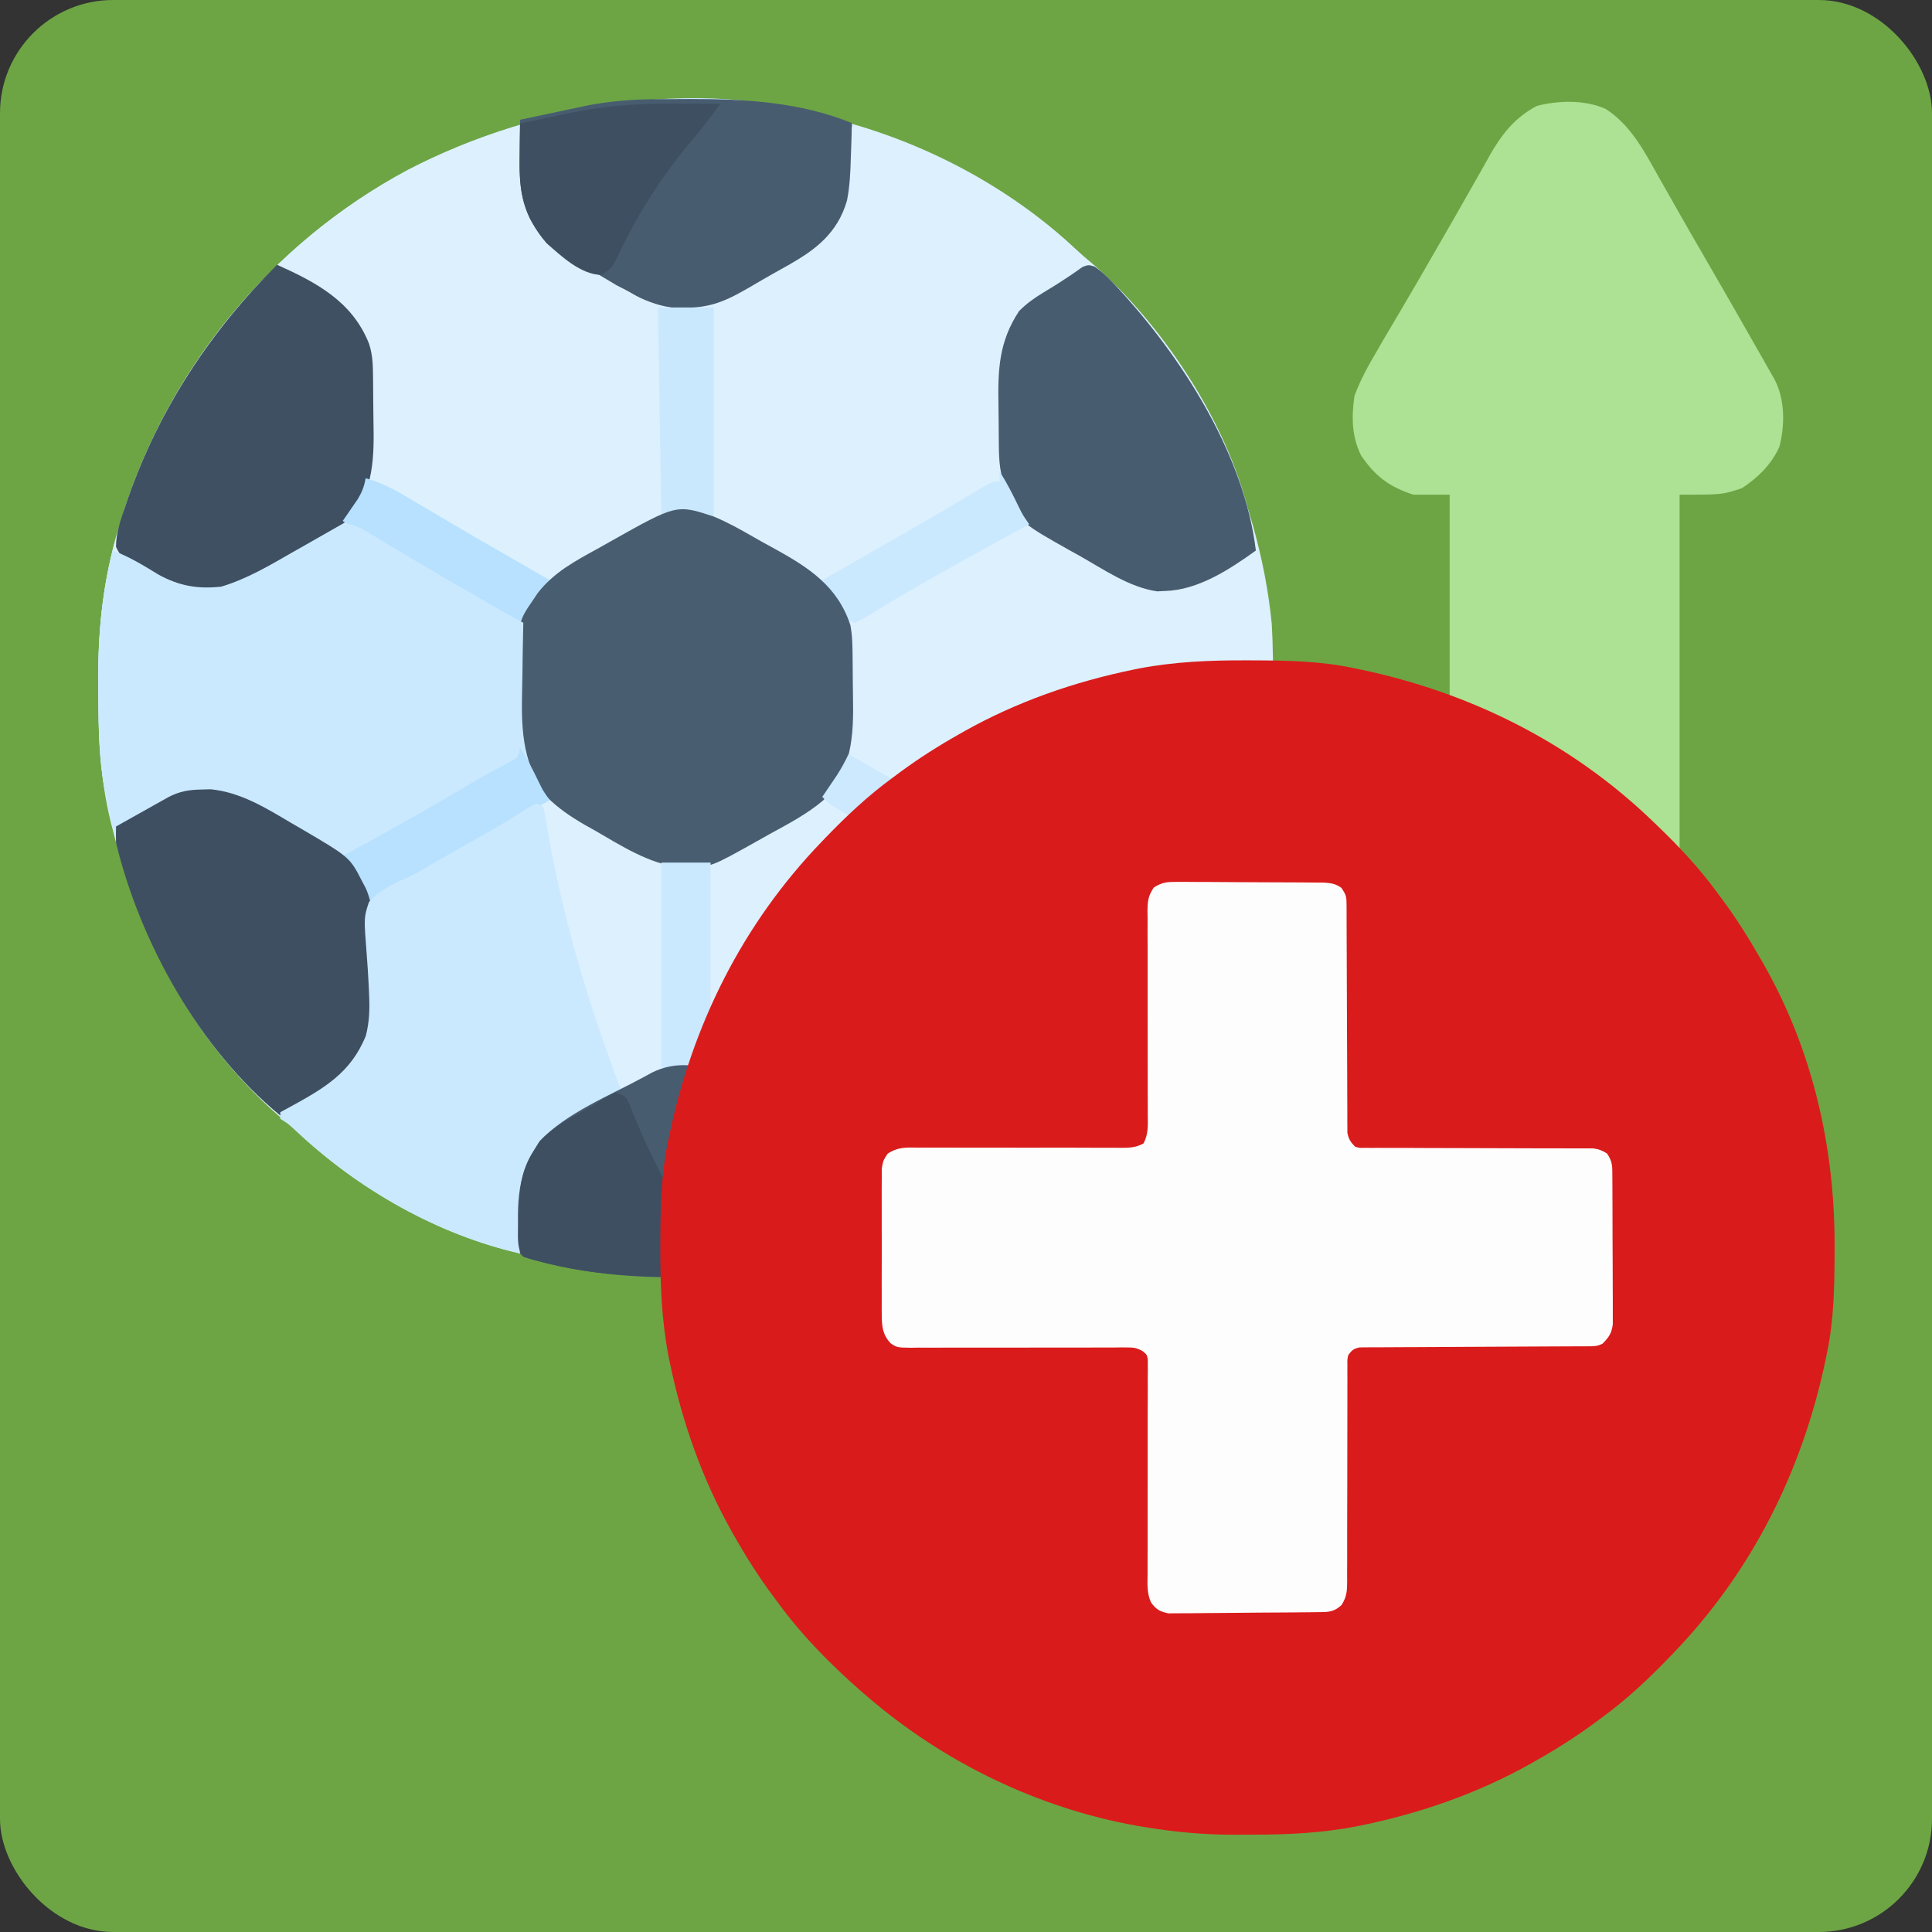
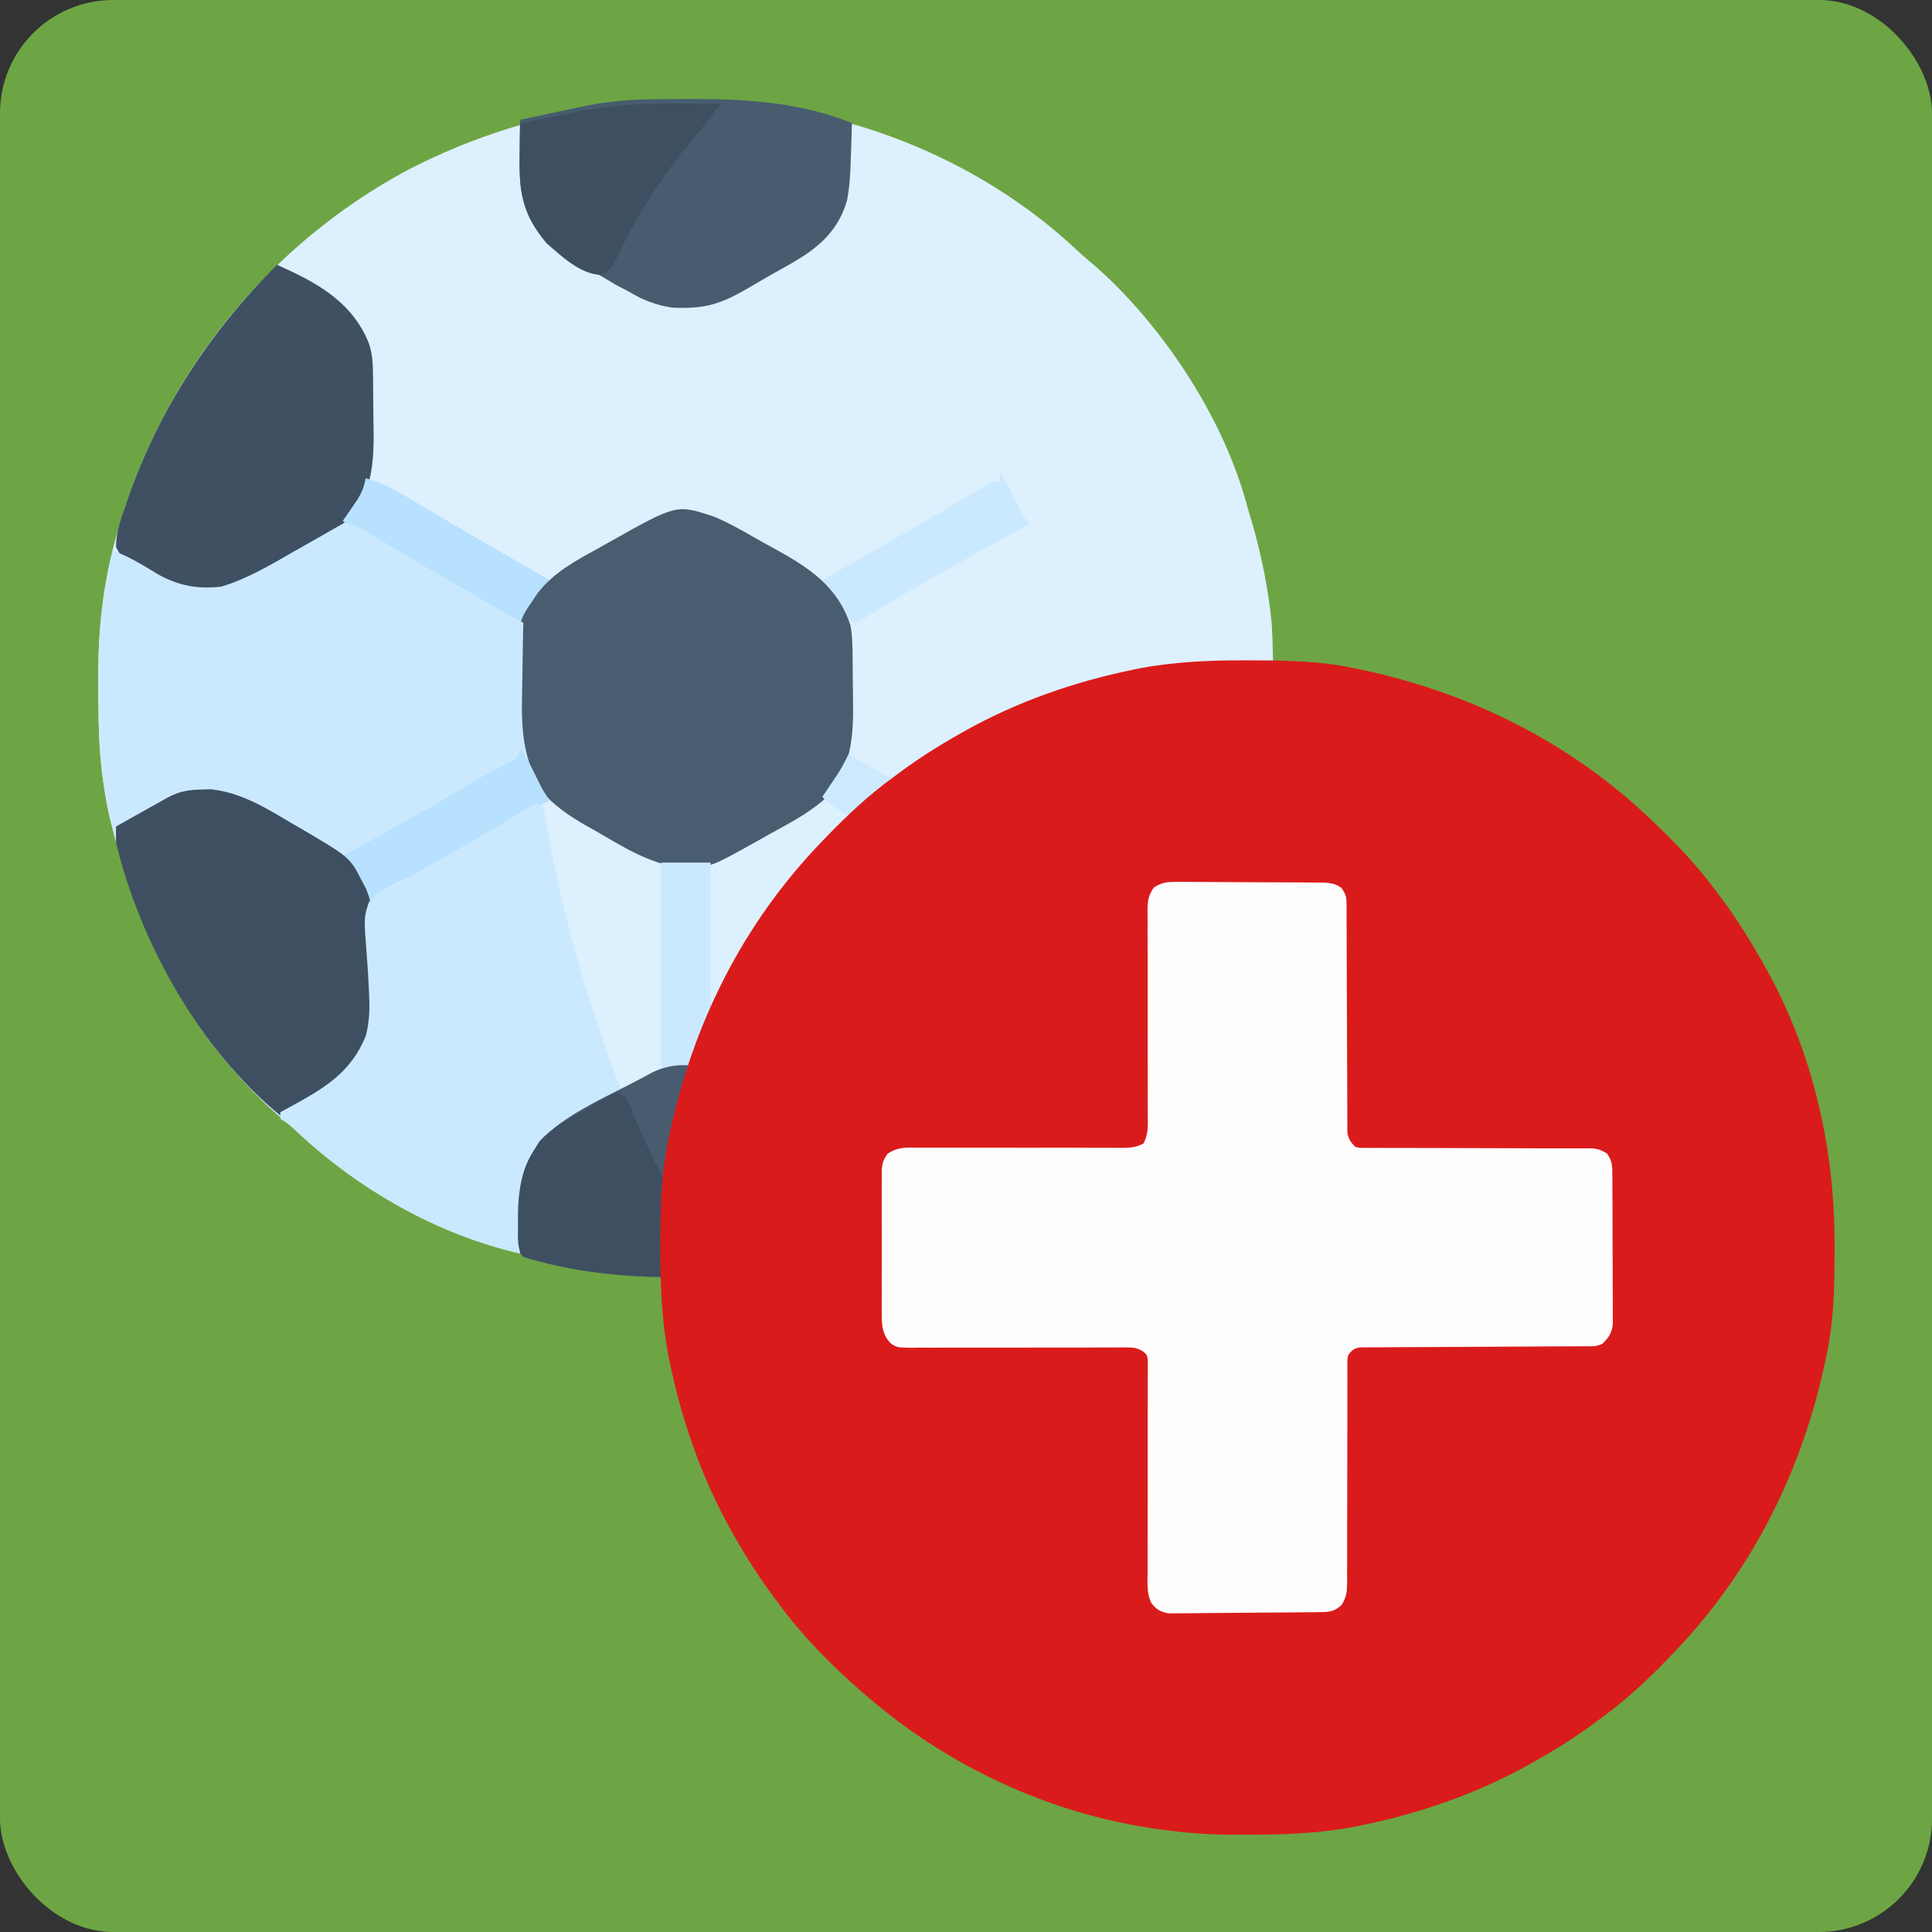
<svg xmlns="http://www.w3.org/2000/svg" version="1.1" width="512" height="512">
  <rect width="100%" height="100%" fill="#333333" stroke="none" />
  <svg width="512" height="512" viewBox="0 0 512 512" fill="none">
    <rect width="512" height="512" rx="30" fill="#6DA544" />
-     <path d="M225.738 33.604C226.478 53.145 226.478 53.145 222.256 59.719C221.884 60.308 221.511 60.897 221.127 61.504C216.935 67.068 210.815 70.196 204.85 73.535C203.112 74.513 201.39 75.517 199.671 76.53C191.126 81.53 184.282 84.029 174.168 81.95C169.039 80.142 164.293 77.194 159.58 74.517C159.348 75.235 159.348 75.235 159.11 75.967C158 79.352 156.856 82.71 155.564 86.031C147.431 106.97 142.915 128.728 141.3 151.121C143.611 153.058 143.611 153.058 145.496 152.714C147.997 151.762 150.192 150.496 152.501 149.142C153.98 148.28 153.98 148.28 155.49 147.401C156.527 146.792 157.564 146.182 158.601 145.572C160.629 144.384 162.658 143.199 164.688 142.015C165.587 141.487 166.485 140.959 167.411 140.416C174.394 136.46 179.371 135.087 187.436 136.323C191.728 137.737 195.624 139.963 199.52 142.221C201.437 143.329 203.376 144.387 205.322 145.443C214.348 150.429 221.965 155.34 225.351 165.651C225.908 168.543 225.915 171.424 225.946 174.36C225.953 175.01 225.96 175.661 225.967 176.331C225.979 177.708 225.988 179.085 225.995 180.462C226.005 181.857 226.023 183.251 226.049 184.646C226.244 195.222 225.813 203.983 218.167 212.094C213.843 215.769 208.822 218.374 203.867 221.088C202.757 221.711 201.647 222.335 200.538 222.961C188.484 229.712 188.484 229.712 182.485 229.793C181.656 229.817 180.827 229.842 179.973 229.867C171.657 228.749 164.567 223.987 157.513 219.727C155.677 218.623 153.839 217.522 151.997 216.426C151.196 215.942 150.394 215.458 149.568 214.96C146.869 213.473 146.869 213.473 143.911 212.927C141.502 213.902 141.502 213.902 138.974 215.46C137.991 216.027 137.009 216.594 135.996 217.178C133.841 218.454 131.697 219.748 129.554 221.044C128.447 221.71 127.338 222.375 126.229 223.039C125.674 223.373 125.118 223.706 124.546 224.05C120.896 226.192 117.246 227.853 113.281 229.364C104.874 232.728 104.874 232.728 98.645 239.042C96.519 246.251 97.478 254.205 98.15 261.572C98.212 262.246 98.273 262.919 98.336 263.613C98.396 264.277 98.457 264.94 98.519 265.624C98.999 272.556 97.118 278.408 92.551 283.723C87.365 288.869 80.662 292.206 74.271 295.624C49.212 275.054 34.128 242.462 28.135 211.186C27.973 210.369 27.811 209.552 27.644 208.711C26.261 200.939 26.099 193.287 26.119 185.419C26.122 183.242 26.102 181.066 26.079 178.889C26.027 165.763 27.567 152.846 31.345 140.24C31.566 139.489 31.786 138.738 32.014 137.964C44.084 98.293 71.558 64.549 108.149 44.998C142.174 27.366 189.032 18.725 225.738 33.604Z" fill="#CBE9FE" />
    <path d="M218.78 30.992C219.531 31.174 220.282 31.356 221.056 31.543C244.51 37.459 267.03 49.219 284.741 65.747C286.504 67.39 288.314 68.942 290.161 70.491C316.57 93.671 333.65 130.653 337.028 165.346C337.37 170.99 337.378 176.643 337.386 182.296C337.388 183.307 337.388 183.307 337.391 184.339C337.407 209.837 337.407 209.837 333.685 217.279C331.89 217.727 331.89 217.727 329.52 218.057C328.651 218.186 327.784 218.315 326.889 218.448C325.953 218.583 325.02 218.718 324.057 218.856C291.999 223.872 261.544 240.715 242.015 267.054C234.55 277.485 228.706 288.391 223.775 300.212C223.049 301.914 222.252 303.564 221.391 305.198C220.853 304.606 220.314 304.015 219.759 303.404C213.854 297.594 206.602 293.677 199.411 289.693C198.659 289.275 197.908 288.857 197.133 288.426C190.584 284.854 184.569 282.022 176.996 283.437C172.136 285.375 167.616 287.826 163.068 290.401C162.407 290.773 161.746 291.145 161.064 291.529C149.736 297.309 149.736 297.309 141.523 306.505C141.169 307.161 140.814 307.817 140.449 308.491C138.966 311.728 138.57 314.701 138.419 318.244C138.382 319.057 138.345 319.871 138.308 320.708C138.274 321.55 138.24 322.393 138.204 323.262C138.167 324.118 138.129 324.974 138.09 325.856C137.998 327.965 137.909 330.074 137.823 332.183C115.971 327.184 95.152 315.277 78.827 300.042C77.063 298.397 75.253 296.845 73.406 295.299C51.538 276.102 36.796 247.824 29.881 219.89C29.607 218.818 29.607 218.818 29.327 217.724C26.476 206.115 26.061 194.568 26.019 182.676C26.013 181.969 26.008 181.261 26.002 180.533C25.936 166.865 27.415 153.372 31.351 140.24C31.571 139.489 31.792 138.738 32.019 137.964C44.089 98.292 71.564 64.549 108.155 44.998C141.943 27.488 181.591 21.943 218.78 30.992Z" fill="#DDF0FE" />
-     <path d="M425.526 28.873C432.354 33.259 435.962 40.476 439.836 47.371C440.697 48.886 441.558 50.401 442.422 51.915C443.312 53.481 444.2 55.047 445.085 56.614C447.32 60.551 449.589 64.466 451.858 68.383C456.718 76.774 461.542 85.184 466.33 93.617C467.053 94.885 467.053 94.885 467.791 96.179C468.452 97.346 468.452 97.346 469.124 98.537C469.706 99.558 469.706 99.558 470.298 100.601C473.065 105.884 473.03 112.67 471.564 118.381C469.487 123.038 465.88 126.578 461.651 129.361C456.428 131.102 456.428 131.102 445.112 131.102C445.112 175.628 445.112 220.154 445.112 266.03C442.313 263.231 439.697 260.51 437.113 257.542C427.259 246.604 415.669 238.254 402.729 231.319C402.172 231.018 401.615 230.718 401.042 230.409C395.536 227.556 390.068 225.641 384.178 223.375C384.178 192.925 384.178 162.475 384.178 131.102C381.018 131.102 377.856 131.102 374.601 131.102C368.279 129.106 364.386 126.178 360.672 120.656C358.195 115.548 358.163 110.547 358.931 104.987C360.501 100.646 362.69 96.76 365.026 92.8C365.655 91.712 366.282 90.624 366.908 89.536C368.319 87.111 369.748 84.698 371.188 82.29C374.193 77.246 377.115 72.155 380.042 67.066C380.594 66.111 381.146 65.156 381.714 64.173C384.543 59.281 387.351 54.38 390.121 49.456C391.187 47.582 392.251 45.708 393.318 43.835C393.798 42.97 394.275 42.105 394.771 41.215C398.064 35.46 401.364 31.248 407.254 28.077C412.981 26.585 420.06 26.41 425.526 28.873Z" fill="#ADE194" />
    <path d="M172.673 26.305C173.322 26.297 173.971 26.288 174.64 26.279C176.732 26.258 178.823 26.247 180.915 26.24C181.629 26.238 182.343 26.235 183.079 26.233C197.648 26.221 212.106 27.077 225.746 32.606C226.486 52.147 226.486 52.147 222.264 58.721C221.892 59.31 221.519 59.899 221.135 60.506C216.943 66.07 210.823 69.198 204.858 72.537C203.12 73.516 201.398 74.52 199.679 75.532C193.491 79.153 189.237 81.469 182.004 81.572C181.065 81.594 180.127 81.616 179.161 81.639C171.431 80.912 165.098 76.576 158.554 72.703C157.162 71.893 157.162 71.893 155.741 71.066C144.449 64.435 144.449 64.435 141.58 59.754C141.235 59.21 140.891 58.666 140.536 58.105C137.684 52.233 137.603 46.917 137.717 40.495C137.725 39.65 137.733 38.806 137.741 37.936C137.761 35.869 137.789 33.802 137.826 31.735C141.161 31.023 144.499 30.318 147.836 29.613C149.244 29.313 149.244 29.313 150.679 29.006C151.599 28.813 152.519 28.619 153.468 28.42C154.306 28.242 155.145 28.064 156.009 27.881C161.576 26.857 167.017 26.367 172.673 26.305Z" fill="#485C70" />
    <path d="M178.738 27.459C179.922 27.463 181.107 27.467 182.291 27.471C185.169 27.481 188.047 27.495 190.925 27.513C188.074 31.369 185.185 35.138 182.056 38.775C174.756 47.66 168.538 57.506 163.699 67.941C162.506 70.371 161.751 71.713 159.254 72.867C153.779 72.655 148.817 67.922 144.842 64.455C138.53 56.994 137.547 50.95 137.715 41.495C137.723 40.651 137.731 39.806 137.739 38.936C137.759 36.869 137.788 34.803 137.824 32.736C141.16 32.024 144.497 31.318 147.835 30.614C149.242 30.314 149.242 30.314 150.678 30.007C160.225 27.999 168.98 27.396 178.738 27.459Z" fill="#3E4F61" />
    <path d="M225.748 33.603C231.638 34.738 236.853 36.48 242.342 38.88C243.536 39.4 243.536 39.4 244.755 39.93C259.465 46.448 272.954 54.744 284.745 65.747C286.508 67.39 288.318 68.942 290.165 70.49C310.62 88.446 329.535 118.475 332.82 145.897C325.853 150.902 317.587 156.35 308.773 156.615C307.733 156.664 307.733 156.664 306.669 156.714C299.201 155.64 292.356 150.781 285.921 147.094C285.023 146.585 284.126 146.076 283.201 145.551C276.666 141.831 276.666 141.831 273.626 139.804C269.425 140.02 266.036 142.279 262.472 144.32C261.805 144.696 261.138 145.072 260.451 145.459C252.699 149.851 245.012 154.359 237.326 158.867C236.529 159.331 235.732 159.795 234.911 160.273C233.544 161.077 232.184 161.894 230.836 162.73C229.467 163.567 228.047 164.318 226.619 165.048C224.007 164.178 224.007 164.178 223.014 162.563C222.376 161.222 221.741 159.88 221.11 158.536C216.717 151.916 209.359 148.526 202.571 144.809C201.597 144.266 200.623 143.723 199.619 143.163C191.152 138.475 185.134 136.014 175.259 137.192C171.755 138.468 168.824 140.425 165.684 142.415C162.961 143.949 160.213 145.436 157.468 146.931C152.558 149.574 152.558 149.574 147.95 152.695C146.532 153.732 146.532 153.732 144.248 153.623C142.18 152.861 142.18 152.861 140.439 150.25C140.412 148.273 140.412 148.273 140.687 145.938C140.788 145.068 140.889 144.197 140.993 143.301C141.115 142.362 141.238 141.424 141.364 140.457C141.488 139.483 141.611 138.51 141.739 137.507C144.648 115.785 150.127 94.334 159.59 74.516C163.611 75.275 166.822 77.406 170.335 79.413C174.146 81.385 177.289 81.637 181.57 81.698C182.508 81.721 183.446 81.743 184.413 81.766C192.265 81.027 198.718 76.576 205.346 72.612C206.301 72.059 207.257 71.507 208.241 70.938C215.828 66.415 221.997 61.891 224.472 53.091C225.203 49.346 225.378 45.626 225.476 41.818C225.506 41.023 225.535 40.228 225.566 39.409C225.637 37.474 225.697 35.539 225.748 33.603Z" fill="#DDF0FE" />
    <path d="M73.411 70.166C83.834 74.837 93.356 79.889 97.785 91.058C98.841 94.227 98.83 97.172 98.863 100.474C98.87 101.145 98.877 101.816 98.884 102.508C98.896 103.931 98.905 105.355 98.912 106.778C98.922 108.221 98.94 109.663 98.966 111.106C99.136 120.635 99.303 130.162 92.358 137.651C88.438 140.929 83.929 143.375 79.504 145.9C78.854 146.274 78.204 146.648 77.534 147.033C75.457 148.223 73.374 149.403 71.289 150.579C70.63 150.952 69.971 151.325 69.292 151.71C62.873 155.277 57.319 157.237 49.907 156.346C47.09 155.519 44.644 154.268 42.073 152.864C41.155 152.39 40.237 151.917 39.291 151.429C31.956 147.458 31.956 147.458 30.739 144.917C30.765 141.072 31.955 137.76 33.205 134.148C33.615 132.947 33.615 132.947 34.033 131.722C42.359 108.112 55.76 87.817 73.411 70.166Z" fill="#3E5062" />
-     <path d="M290.05 70.622C292.61 72.401 294.657 74.564 296.742 76.858C297.201 77.36 297.657 77.862 298.128 78.379C314.302 96.46 329.873 121.339 332.814 145.9C325.847 150.905 317.581 156.352 308.767 156.618C308.074 156.65 307.378 156.683 306.663 156.717C299.31 155.659 292.498 150.911 286.133 147.314C285.264 146.834 284.396 146.354 283.501 145.859C270.712 138.652 270.712 138.652 267.635 131.808C267.296 131.078 266.957 130.347 266.608 129.595C264.992 125.715 264.748 122.35 264.707 118.203C264.7 117.532 264.693 116.861 264.686 116.169C264.674 114.746 264.664 113.323 264.657 111.9C264.648 110.457 264.63 109.014 264.604 107.572C264.434 98.065 264.668 90.602 270.069 82.435C272.059 80.431 274.034 79.028 276.449 77.566C280.021 75.402 280.021 75.402 283.504 73.101C284.102 72.689 284.7 72.277 285.317 71.853C285.836 71.484 286.356 71.115 286.891 70.734C288.418 70.166 288.418 70.166 290.05 70.622Z" fill="#485C70" />
-     <path d="M174.377 81.481C179.26 81.481 184.144 81.481 189.175 81.481C189.175 99.867 189.175 118.251 189.175 137.193C184.579 136.906 179.983 136.619 175.247 136.323C174.96 118.225 174.673 100.128 174.377 81.481Z" fill="#CAE8FD" />
    <path d="M264.913 125.008C266.892 127.976 268.383 131.056 269.946 134.257C271.031 136.467 271.031 136.467 272.748 138.936C272.179 139.244 271.61 139.554 271.024 139.872C264.867 143.221 258.735 146.613 252.617 150.035C251.675 150.56 250.732 151.086 249.761 151.628C245.406 154.066 241.072 156.524 236.799 159.104C236.118 159.514 235.437 159.924 234.735 160.347C233.484 161.107 232.238 161.875 230.997 162.651C229.573 163.517 228.096 164.294 226.611 165.051C223.428 163.99 223.261 163.262 221.769 160.372C220.558 158.055 219.361 155.916 217.906 153.734C218.535 153.376 219.164 153.018 219.812 152.649C222.253 151.259 224.693 149.868 227.133 148.476C228.234 147.848 229.335 147.22 230.436 146.592C236.473 143.149 242.499 139.692 248.489 136.168C249.444 135.607 250.398 135.046 251.381 134.468C253.198 133.398 255.013 132.324 256.825 131.247C257.638 130.768 258.451 130.289 259.289 129.795C260 129.374 260.711 128.952 261.443 128.517C263.172 127.619 263.172 127.619 264.913 127.619C264.913 126.757 264.913 125.896 264.913 125.008Z" fill="#CBE9FE" />
    <path d="M96.904 126.749C102.285 128.166 106.75 131.051 111.485 133.876C113.339 134.97 115.193 136.064 117.048 137.157C118.016 137.729 118.984 138.301 119.981 138.89C125.179 141.954 130.412 144.957 135.641 147.967C136.649 148.548 137.656 149.128 138.663 149.709C140.993 151.051 143.322 152.393 145.652 153.734C145.295 154.259 144.938 154.784 144.571 155.325C144.102 156.021 143.633 156.717 143.15 157.434C142.685 158.12 142.22 158.807 141.742 159.515C140.587 161.321 139.603 163.115 138.688 165.051C135.208 163.981 132.19 162.724 129.058 160.871C128.23 160.385 127.401 159.898 126.548 159.397C125.67 158.874 124.793 158.352 123.89 157.815C122.979 157.278 122.069 156.741 121.131 156.188C119.231 155.067 117.333 153.944 115.435 152.819C112.638 151.161 109.837 149.51 107.034 147.862C103.732 145.918 100.43 143.973 97.132 142.023C96.476 141.636 95.821 141.248 95.145 140.849C93.676 139.96 92.239 139.018 90.811 138.065C91.177 137.54 91.545 137.015 91.923 136.474C92.399 135.778 92.876 135.082 93.368 134.365C93.842 133.679 94.317 132.992 94.806 132.284C95.943 130.382 96.512 128.911 96.904 126.749Z" fill="#B7E1FE" />
    <path d="M189.122 136.878C192.742 138.38 196.137 140.259 199.523 142.222C201.44 143.33 203.38 144.388 205.326 145.443C214.351 150.43 221.968 155.341 225.355 165.651C225.912 168.544 225.919 171.425 225.949 174.36C225.96 175.336 225.96 175.336 225.97 176.332C225.982 177.709 225.992 179.086 225.998 180.463C226.009 181.858 226.026 183.252 226.052 184.647C226.248 195.223 225.817 203.984 218.17 212.095C213.846 215.77 208.825 218.375 203.87 221.089C202.76 221.712 201.65 222.336 200.541 222.962C188.487 229.713 188.487 229.713 182.489 229.794C181.659 229.818 180.83 229.843 179.976 229.868C171.842 228.774 164.662 224.166 157.679 220.109C156.773 219.602 155.867 219.095 154.934 218.572C147.317 214.162 141.449 209.29 138.413 200.806C137.226 195.435 137.309 189.992 137.367 184.514C137.386 182.406 137.367 180.302 137.345 178.194C137.315 164.765 137.315 164.765 141.303 158.956C141.89 158.08 141.89 158.08 142.49 157.186C146.797 151.592 152.674 148.543 158.767 145.192C159.787 144.618 160.805 144.043 161.823 143.466C179.298 133.64 179.298 133.64 189.122 136.878Z" fill="#485D70" />
    <path d="M91.092 138.689C93.803 138.977 95.294 139.738 97.622 141.143C98.435 141.627 99.249 142.11 100.087 142.608C100.957 143.138 101.829 143.668 102.726 144.214C104.59 145.325 106.454 146.436 108.32 147.546C109.293 148.129 110.267 148.712 111.27 149.313C115.922 152.089 120.619 154.787 125.315 157.489C126.812 158.35 128.309 159.214 129.805 160.078C134.199 162.654 134.199 162.654 138.688 165.051C138.665 165.998 138.643 166.946 138.619 167.922C138.54 171.485 138.49 175.047 138.449 178.61C138.428 180.143 138.398 181.677 138.36 183.209C138.096 194.124 138.587 203.121 145.652 212.058C145.103 212.363 144.552 212.669 143.986 212.984C130.225 220.635 116.552 228.418 102.998 236.432C102.198 236.771 101.398 237.111 100.574 237.46C98.301 238.961 98.301 238.961 98.22 242.131C98.25 243.414 98.303 244.696 98.373 245.977C98.398 247.007 98.398 247.007 98.423 248.057C98.494 250.988 98.615 253.917 98.735 256.847C99.101 266.677 99.366 275.787 92.555 283.723C87.364 288.868 80.664 292.207 74.271 295.626C49.212 275.056 34.128 242.463 28.135 211.188C27.973 210.371 27.811 209.554 27.644 208.713C26.261 200.941 26.099 193.289 26.119 185.421C26.122 183.244 26.101 181.068 26.079 178.891C26.037 167.719 27.079 156.749 29.876 145.9C34.264 147.511 38.053 149.869 42.032 152.293C47.572 155.316 52.394 156.128 58.602 155.476C65.437 153.44 71.609 149.761 77.753 146.227C78.654 145.717 79.555 145.208 80.484 144.683C90.975 138.704 90.975 138.704 91.092 138.689Z" fill="#CBE9FE" />
    <path d="M384.174 195.516C402.936 198.196 421.488 208.453 436.403 219.89C437.507 220.424 437.507 220.424 438.635 220.97C441.602 222.68 443.18 223.99 445.108 226.854C446.601 233.355 445.921 240.266 445.652 246.875C445.609 248.731 445.569 250.586 445.532 252.442C445.436 256.972 445.292 261.498 445.108 266.026C442.335 263.272 439.677 260.485 437.109 257.539C427.255 246.6 415.665 238.25 402.726 231.315C402.168 231.015 401.611 230.715 401.038 230.405C395.532 227.553 390.064 225.637 384.174 223.371C384.174 214.179 384.174 204.987 384.174 195.516Z" fill="#97D97A" />
    <path d="M137.818 198.129C139.796 201.097 141.288 204.178 142.85 207.378C143.935 209.589 143.935 209.589 145.652 212.058C145.102 212.363 144.552 212.668 143.986 212.983C132.511 219.363 121.092 225.815 109.783 232.486C105.836 234.808 101.911 237.075 97.775 239.043C97.418 238.382 97.061 237.721 96.693 237.04C95.99 235.742 95.99 235.742 95.272 234.418C94.807 233.56 94.343 232.702 93.864 231.817C92.545 229.384 92.545 229.384 90.811 226.856C91.229 226.63 91.647 226.403 92.077 226.17C102.113 220.726 112.035 215.112 121.877 209.325C122.706 208.837 123.535 208.35 124.39 207.848C125.182 207.38 125.975 206.913 126.791 206.43C129.649 204.784 132.559 203.248 135.494 201.745C137.231 200.759 137.231 200.759 137.818 198.129Z" fill="#B7E1FE" />
    <path d="M224.87 199.87C225.497 200.231 226.125 200.593 226.771 200.965C232.707 204.371 238.664 207.735 244.642 211.066C253.307 215.898 261.939 220.783 270.517 225.767C271.414 226.287 272.311 226.806 273.235 227.34C274.061 227.822 274.886 228.304 275.737 228.8C276.464 229.224 277.192 229.648 277.942 230.085C279.712 231.208 279.712 231.208 281.452 232.949C279.524 234.311 277.584 235.648 275.631 236.975C275.086 237.363 274.542 237.752 273.98 238.152C272.357 239.24 272.357 239.24 269.266 240.784C266.035 239.832 263.233 238.164 260.333 236.475C259.441 235.958 258.549 235.441 257.63 234.908C256.676 234.352 255.722 233.795 254.739 233.221C253.232 232.346 251.725 231.47 250.218 230.595C249.174 229.988 248.13 229.382 247.087 228.775C243.338 226.595 239.58 224.433 235.816 222.279C234.265 221.389 232.714 220.5 231.163 219.611C229.676 218.759 228.188 217.91 226.701 217.062C225.8 216.545 224.9 216.028 223.972 215.495C222.78 214.813 222.78 214.813 221.563 214.117C219.647 212.928 219.647 212.928 217.906 211.186C218.263 210.661 218.62 210.136 218.987 209.595C219.456 208.899 219.926 208.204 220.409 207.487C220.874 206.8 221.338 206.113 221.817 205.406C222.971 203.6 223.955 201.806 224.87 199.87Z" fill="#CCE9FE" />
    <path d="M53.492 209.231C54.653 209.198 54.653 209.198 55.838 209.163C63.773 209.982 70.247 213.988 76.995 217.991C77.905 218.517 78.815 219.042 79.753 219.584C92.694 227.183 92.694 227.183 95.929 233.497C96.267 234.136 96.606 234.776 96.955 235.435C99.456 241.117 98.908 247.399 98.953 253.493C98.968 254.876 98.992 256.258 99.025 257.64C99.253 267.137 99.088 276.103 92.56 283.729C87.361 288.867 80.669 292.209 74.275 295.629C52.959 278.132 37.228 250.006 30.75 223.377C30.724 221.926 30.719 220.475 30.75 219.024C33.305 217.588 35.863 216.157 38.421 214.726C39.147 214.319 39.872 213.911 40.619 213.49C41.667 212.905 41.667 212.905 42.736 212.309C43.379 211.949 44.022 211.589 44.684 211.217C47.684 209.665 50.159 209.288 53.492 209.231Z" fill="#3E4F61" />
    <path d="M142.178 212.926C143.04 213.356 143.04 213.356 143.919 213.796C144.406 215.558 144.406 215.558 144.797 217.914C144.951 218.798 145.106 219.682 145.265 220.592C145.515 222.049 145.515 222.049 145.769 223.535C149.914 246.243 156.682 267.969 164.811 289.529C164.333 289.801 163.855 290.073 163.362 290.353C161.177 291.598 158.995 292.848 156.813 294.101C155.685 294.741 155.685 294.741 154.534 295.394C146.857 299.697 146.857 299.697 141.525 306.504C141.171 307.16 140.816 307.816 140.451 308.49C138.969 311.727 138.572 314.7 138.421 318.244C138.384 319.057 138.348 319.87 138.31 320.707C138.276 321.55 138.242 322.392 138.207 323.261C138.15 324.547 138.15 324.547 138.093 325.856C138 327.965 137.912 330.074 137.826 332.183C115.881 327.162 94.952 315.183 78.621 299.812C76.829 298.097 76.829 298.097 74.279 296.492C74.279 295.919 74.279 295.343 74.279 294.751C75.478 294.103 75.478 294.103 76.701 293.442C85.719 288.492 92.948 284.431 96.95 274.482C97.935 270.66 97.984 267.346 97.81 263.428C97.765 262.394 97.765 262.394 97.719 261.34C97.575 258.474 97.404 255.613 97.168 252.753C96.422 243.124 96.422 243.124 97.783 239.041C100.602 235.986 103.666 234.434 107.464 232.809C110.174 231.595 112.679 230.046 115.23 228.533C116.263 227.943 117.297 227.354 118.333 226.768C118.846 226.478 119.36 226.187 119.889 225.888C120.661 225.45 120.661 225.45 121.449 225.004C123.018 224.114 124.586 223.224 126.154 222.333C127.655 221.48 129.157 220.628 130.659 219.776C133.999 217.844 137.273 215.816 140.527 213.742C141.072 213.473 141.617 213.203 142.178 212.926Z" fill="#CBE9FE" />
    <path d="M175.253 228.595C179.562 228.595 183.871 228.595 188.311 228.595C188.311 246.692 188.311 264.79 188.311 283.436C184.001 283.436 179.692 283.436 175.253 283.436C175.253 265.339 175.253 247.241 175.253 228.595Z" fill="#CBE9FE" />
    <path d="M192.865 285.213C216.658 297.241 216.658 297.241 221.384 304.33C221.265 306.471 221.265 306.471 220.785 309.01C220.613 309.938 220.44 310.868 220.262 311.825C219.65 314.745 218.977 317.643 218.283 320.544C217.149 325.287 216.479 329.932 216.161 334.798C204.836 338.032 193.314 338.608 181.613 338.552C180.647 338.549 180.647 338.549 179.663 338.549C169.313 338.517 159.265 337.88 149.132 335.667C148.032 335.43 146.931 335.19 145.797 334.944C138.957 333.329 138.957 333.329 137.816 332.185C136.978 323.277 136.375 312.996 141.298 305.2C141.854 304.304 142.411 303.405 142.985 302.48C150.022 294.916 161.734 290.283 170.711 285.373C171.355 285.02 171.999 284.668 172.662 284.305C179.433 280.881 186.215 282.205 192.865 285.213Z" fill="#485C70" />
    <path d="M163.069 289.531C165.681 290.402 165.681 290.402 166.834 292.663C167.225 293.657 167.617 294.654 168.02 295.678C173.343 308.698 180.192 320.808 187.268 332.944C188.257 334.699 189.172 336.472 190.055 338.28C172.662 338.663 155.431 338.429 138.695 333.056C136.362 330.723 137.554 324.138 137.547 321.002C137.625 315.123 138.105 310.271 141.307 305.199C141.863 304.304 142.42 303.405 142.994 302.48C146.741 298.371 152.209 295.777 156.976 293.012C157.636 292.601 158.296 292.19 158.975 291.765C160.567 290.783 160.567 290.783 163.069 289.531Z" fill="#3E4F61" />
    <g clip-path="url(#clip0_308_979)">
      <path d="M330.364 174.999C330.982 175 331.6 175.001 332.236 175.003C341.105 175.033 349.805 175.185 358.516 177.01C359.108 177.13 359.7 177.251 360.309 177.375C389.68 183.519 416.383 196.823 438.04 217.682C438.64 218.258 438.64 218.258 439.253 218.845C445.013 224.396 450.318 230.04 455.037 236.501C455.558 237.199 456.079 237.898 456.6 238.597C460.265 243.569 463.518 248.738 466.571 254.105C466.793 254.489 467.014 254.872 467.242 255.267C480.358 278.183 486.287 304.144 486.187 330.366C486.185 330.984 486.184 331.602 486.183 332.239C486.153 341.107 486 349.807 484.176 358.518C483.995 359.406 483.995 359.406 483.81 360.311C477.667 389.682 464.362 416.385 443.503 438.042C443.12 438.442 442.736 438.843 442.34 439.255C436.789 445.015 431.145 450.32 424.685 455.039C423.986 455.56 423.287 456.081 422.588 456.602C417.617 460.267 412.455 463.535 407.08 466.573C406.651 466.818 406.222 467.062 405.779 467.313C391.735 475.22 376.455 480.531 360.679 483.761C360.242 483.85 359.806 483.94 359.356 484.032C350.447 485.725 341.63 486.211 332.578 486.191C330.794 486.189 329.01 486.203 327.226 486.219C319.107 486.246 311.279 485.514 303.274 484.178C302.239 484.007 302.239 484.007 301.183 483.832C274.917 479.114 249.998 466.981 229.821 449.576C229.369 449.191 228.916 448.806 228.45 448.409C220.252 441.239 212.56 433.499 206.146 424.687C205.626 423.989 205.106 423.291 204.586 422.593C200.919 417.621 197.651 412.459 194.612 407.082C194.368 406.653 194.124 406.224 193.872 405.781C185.965 391.737 180.654 376.457 177.425 360.681C177.335 360.244 177.246 359.808 177.154 359.358C175.348 349.86 174.96 340.467 174.996 330.821C174.998 330.203 174.999 329.586 175 328.949C175.031 320.08 175.183 311.38 177.007 302.669C177.128 302.078 177.249 301.486 177.373 300.876C183.517 271.506 196.821 244.803 217.68 223.145C218.064 222.745 218.447 222.345 218.843 221.933C224.394 216.173 230.038 210.867 236.498 206.148C237.197 205.627 237.896 205.106 238.595 204.585C243.566 200.92 248.728 197.653 254.103 194.614C254.532 194.37 254.962 194.126 255.404 193.874C269.448 185.967 284.729 180.656 300.505 177.427C300.941 177.337 301.377 177.248 301.827 177.156C311.325 175.35 320.718 174.962 330.364 174.999Z" fill="#DA1B1B" />
      <path d="M312.008 233.708C312.669 233.705 312.669 233.705 313.343 233.701C314.794 233.697 316.243 233.715 317.693 233.733C318.704 233.736 319.714 233.737 320.725 233.737C322.84 233.741 324.955 233.755 327.07 233.776C329.781 233.804 332.49 233.813 335.201 233.815C337.287 233.818 339.372 233.827 341.458 233.839C342.457 233.844 343.457 233.848 344.456 233.851C345.852 233.856 347.248 233.87 348.645 233.886C349.439 233.893 350.233 233.899 351.052 233.906C352.928 234.062 353.954 234.22 355.48 235.286C356.744 237.182 356.846 237.6 356.851 239.753C356.855 240.293 356.859 240.834 356.863 241.391C356.862 241.982 356.86 242.573 356.859 243.183C356.862 243.806 356.865 244.43 356.868 245.073C356.875 246.43 356.878 247.786 356.879 249.143C356.881 251.288 356.891 253.433 356.904 255.579C356.938 261.679 356.956 267.779 356.971 273.88C356.981 277.609 356.999 281.339 357.022 285.068C357.03 286.491 357.033 287.914 357.033 289.337C357.033 291.325 357.044 293.313 357.058 295.301C357.055 295.891 357.052 296.481 357.049 297.089C357.055 297.632 357.061 298.174 357.067 298.732C357.068 299.202 357.07 299.672 357.071 300.156C357.371 301.848 357.911 302.67 359.122 303.883C360.365 304.245 360.365 304.245 361.768 304.19C362.578 304.2 362.578 304.2 363.405 304.21C363.997 304.205 364.588 304.2 365.197 304.195C366.133 304.202 366.133 304.202 367.088 304.208C369.156 304.22 371.223 304.215 373.291 304.21C374.725 304.216 376.159 304.224 377.594 304.232C381.374 304.252 385.154 304.258 388.935 304.261C394.984 304.266 401.034 304.287 407.083 304.316C409.199 304.324 411.315 304.324 413.431 304.322C414.726 304.326 416.021 304.331 417.316 304.335C417.906 304.333 418.496 304.33 419.104 304.328C419.918 304.332 419.918 304.332 420.747 304.337C421.217 304.338 421.687 304.338 422.171 304.338C423.677 304.514 424.62 304.893 425.898 305.704C427.408 307.969 427.273 309.156 427.288 311.863C427.293 312.303 427.297 312.742 427.301 313.195C427.312 314.649 427.315 316.102 427.316 317.556C427.32 318.567 427.324 319.578 427.328 320.589C427.336 322.709 427.338 324.828 427.337 326.948C427.337 329.663 427.354 332.376 427.374 335.091C427.388 337.179 427.39 339.267 427.39 341.356C427.391 342.356 427.397 343.357 427.406 344.357C427.418 345.758 427.414 347.158 427.407 348.559C427.409 349.356 427.41 350.152 427.412 350.973C427.064 353.388 426.389 354.38 424.684 356.09C423.275 356.794 422.462 356.775 420.893 356.78C420.353 356.784 419.812 356.787 419.255 356.791C418.364 356.791 418.364 356.791 417.454 356.792C416.517 356.797 416.517 356.797 415.56 356.802C414.2 356.808 412.84 356.814 411.48 356.818C409.33 356.825 407.18 356.837 405.029 356.85C398.915 356.887 392.8 356.92 386.685 356.94C382.948 356.953 379.212 356.974 375.475 357.002C374.048 357.01 372.621 357.015 371.195 357.017C369.202 357.02 367.209 357.034 365.217 357.051C364.623 357.049 364.03 357.047 363.419 357.045C362.877 357.052 362.335 357.059 361.776 357.066C361.305 357.068 360.833 357.07 360.348 357.072C358.764 357.371 358.234 357.82 357.301 359.125C357.031 360.371 357.031 360.371 357.075 361.766C357.071 362.306 357.067 362.845 357.063 363.401C357.068 363.992 357.072 364.582 357.077 365.19C357.075 365.813 357.073 366.436 357.07 367.078C357.066 368.433 357.066 369.787 357.07 371.142C357.076 373.285 357.07 375.427 357.06 377.571C357.036 383.664 357.035 389.758 357.037 395.851C357.037 399.577 357.025 403.302 357.007 407.028C357 409.14 357.007 411.252 357.015 413.364C357.01 414.66 357.003 415.955 356.996 417.25C357.002 417.838 357.008 418.426 357.014 419.031C356.986 421.642 356.937 423.08 355.537 425.341C353.31 427.385 351.768 427.205 348.783 427.241C348.343 427.247 347.904 427.253 347.451 427.259C345.994 427.278 344.537 427.291 343.08 427.302C342.583 427.306 342.086 427.31 341.573 427.314C338.94 427.334 336.308 427.349 333.675 427.361C331.495 427.371 329.316 427.393 327.137 427.423C324.506 427.459 321.876 427.478 319.245 427.484C318.243 427.489 317.24 427.501 316.238 427.518C314.834 427.542 313.432 427.543 312.027 427.538C311.229 427.544 310.431 427.55 309.608 427.557C307.4 427.089 306.351 426.509 305.029 424.655C303.931 422.257 304.086 419.773 304.126 417.181C304.123 416.556 304.121 415.931 304.118 415.286C304.115 413.933 304.119 412.579 304.128 411.226C304.144 409.086 304.141 406.946 304.133 404.805C304.121 400.265 304.133 395.725 304.146 391.185C304.159 385.918 304.162 380.65 304.146 375.383C304.144 373.271 304.157 371.16 304.17 369.049C304.169 367.759 304.167 366.47 304.164 365.181C304.172 364.591 304.179 364.002 304.187 363.395C304.183 362.856 304.179 362.317 304.175 361.762C304.177 361.294 304.178 360.826 304.18 360.344C303.969 359.03 303.969 359.03 302.818 358.063C301.3 357.219 300.461 357.079 298.738 357.086C298.197 357.084 297.657 357.082 297.1 357.079C296.512 357.086 295.924 357.092 295.318 357.099C294.695 357.099 294.072 357.098 293.43 357.098C292.077 357.098 290.724 357.102 289.371 357.11C287.231 357.121 285.091 357.12 282.95 357.114C276.864 357.101 270.778 357.108 264.693 357.131C260.97 357.144 257.248 357.14 253.525 357.124C252.106 357.122 250.687 357.127 249.268 357.139C247.284 357.154 245.302 357.148 243.318 357.137C242.731 357.147 242.144 357.158 241.539 357.168C237.747 357.116 237.747 357.116 236.062 356.016C233.896 353.732 233.686 351.537 233.677 348.51C233.671 348.07 233.666 347.63 233.661 347.177C233.647 345.733 233.656 344.29 233.666 342.846C233.664 341.838 233.661 340.829 233.658 339.821C233.653 337.712 233.66 335.603 233.674 333.494C233.691 330.794 233.681 328.095 233.663 325.395C233.652 323.314 233.655 321.234 233.663 319.153C233.665 318.158 233.663 317.162 233.656 316.167C233.648 314.775 233.66 313.384 233.677 311.992C233.679 311.201 233.682 310.409 233.684 309.594C234.069 307.525 234.069 307.525 235.223 305.751C237.921 303.943 240.136 304.079 243.318 304.128C243.942 304.126 244.566 304.123 245.209 304.121C246.562 304.118 247.915 304.121 249.268 304.131C251.409 304.146 253.549 304.144 255.689 304.136C260.232 304.123 264.774 304.135 269.316 304.149C274.582 304.162 279.847 304.164 285.113 304.148C287.223 304.146 289.334 304.159 291.444 304.173C292.735 304.171 294.027 304.169 295.318 304.166C295.906 304.174 296.494 304.182 297.1 304.19C299.395 304.173 300.992 304.13 303.032 303.035C304.378 300.528 304.201 298.122 304.164 295.321C304.165 294.697 304.166 294.074 304.168 293.432C304.17 292.08 304.166 290.727 304.157 289.374C304.144 287.233 304.146 285.093 304.152 282.953C304.165 277.636 304.155 272.32 304.139 267.003C304.126 262.511 304.125 258.02 304.141 253.528C304.144 251.418 304.129 249.309 304.113 247.2C304.117 245.907 304.121 244.613 304.126 243.32C304.112 242.44 304.112 242.44 304.098 241.542C304.127 238.867 304.231 237.491 305.747 235.224C307.99 233.769 309.342 233.698 312.008 233.708Z" fill="#FEFDFD" />
    </g>
    <defs>
      <clipPath id="SvgjsClipPath1001">
        <rect width="310.811" height="310.811" fill="white" transform="translate(175.186 175.188)" />
      </clipPath>
    </defs>
  </svg>
  <style>@media (prefers-color-scheme: light) { :root { filter: none; } }
@media (prefers-color-scheme: dark) { :root { filter: none; } }
</style>
</svg>